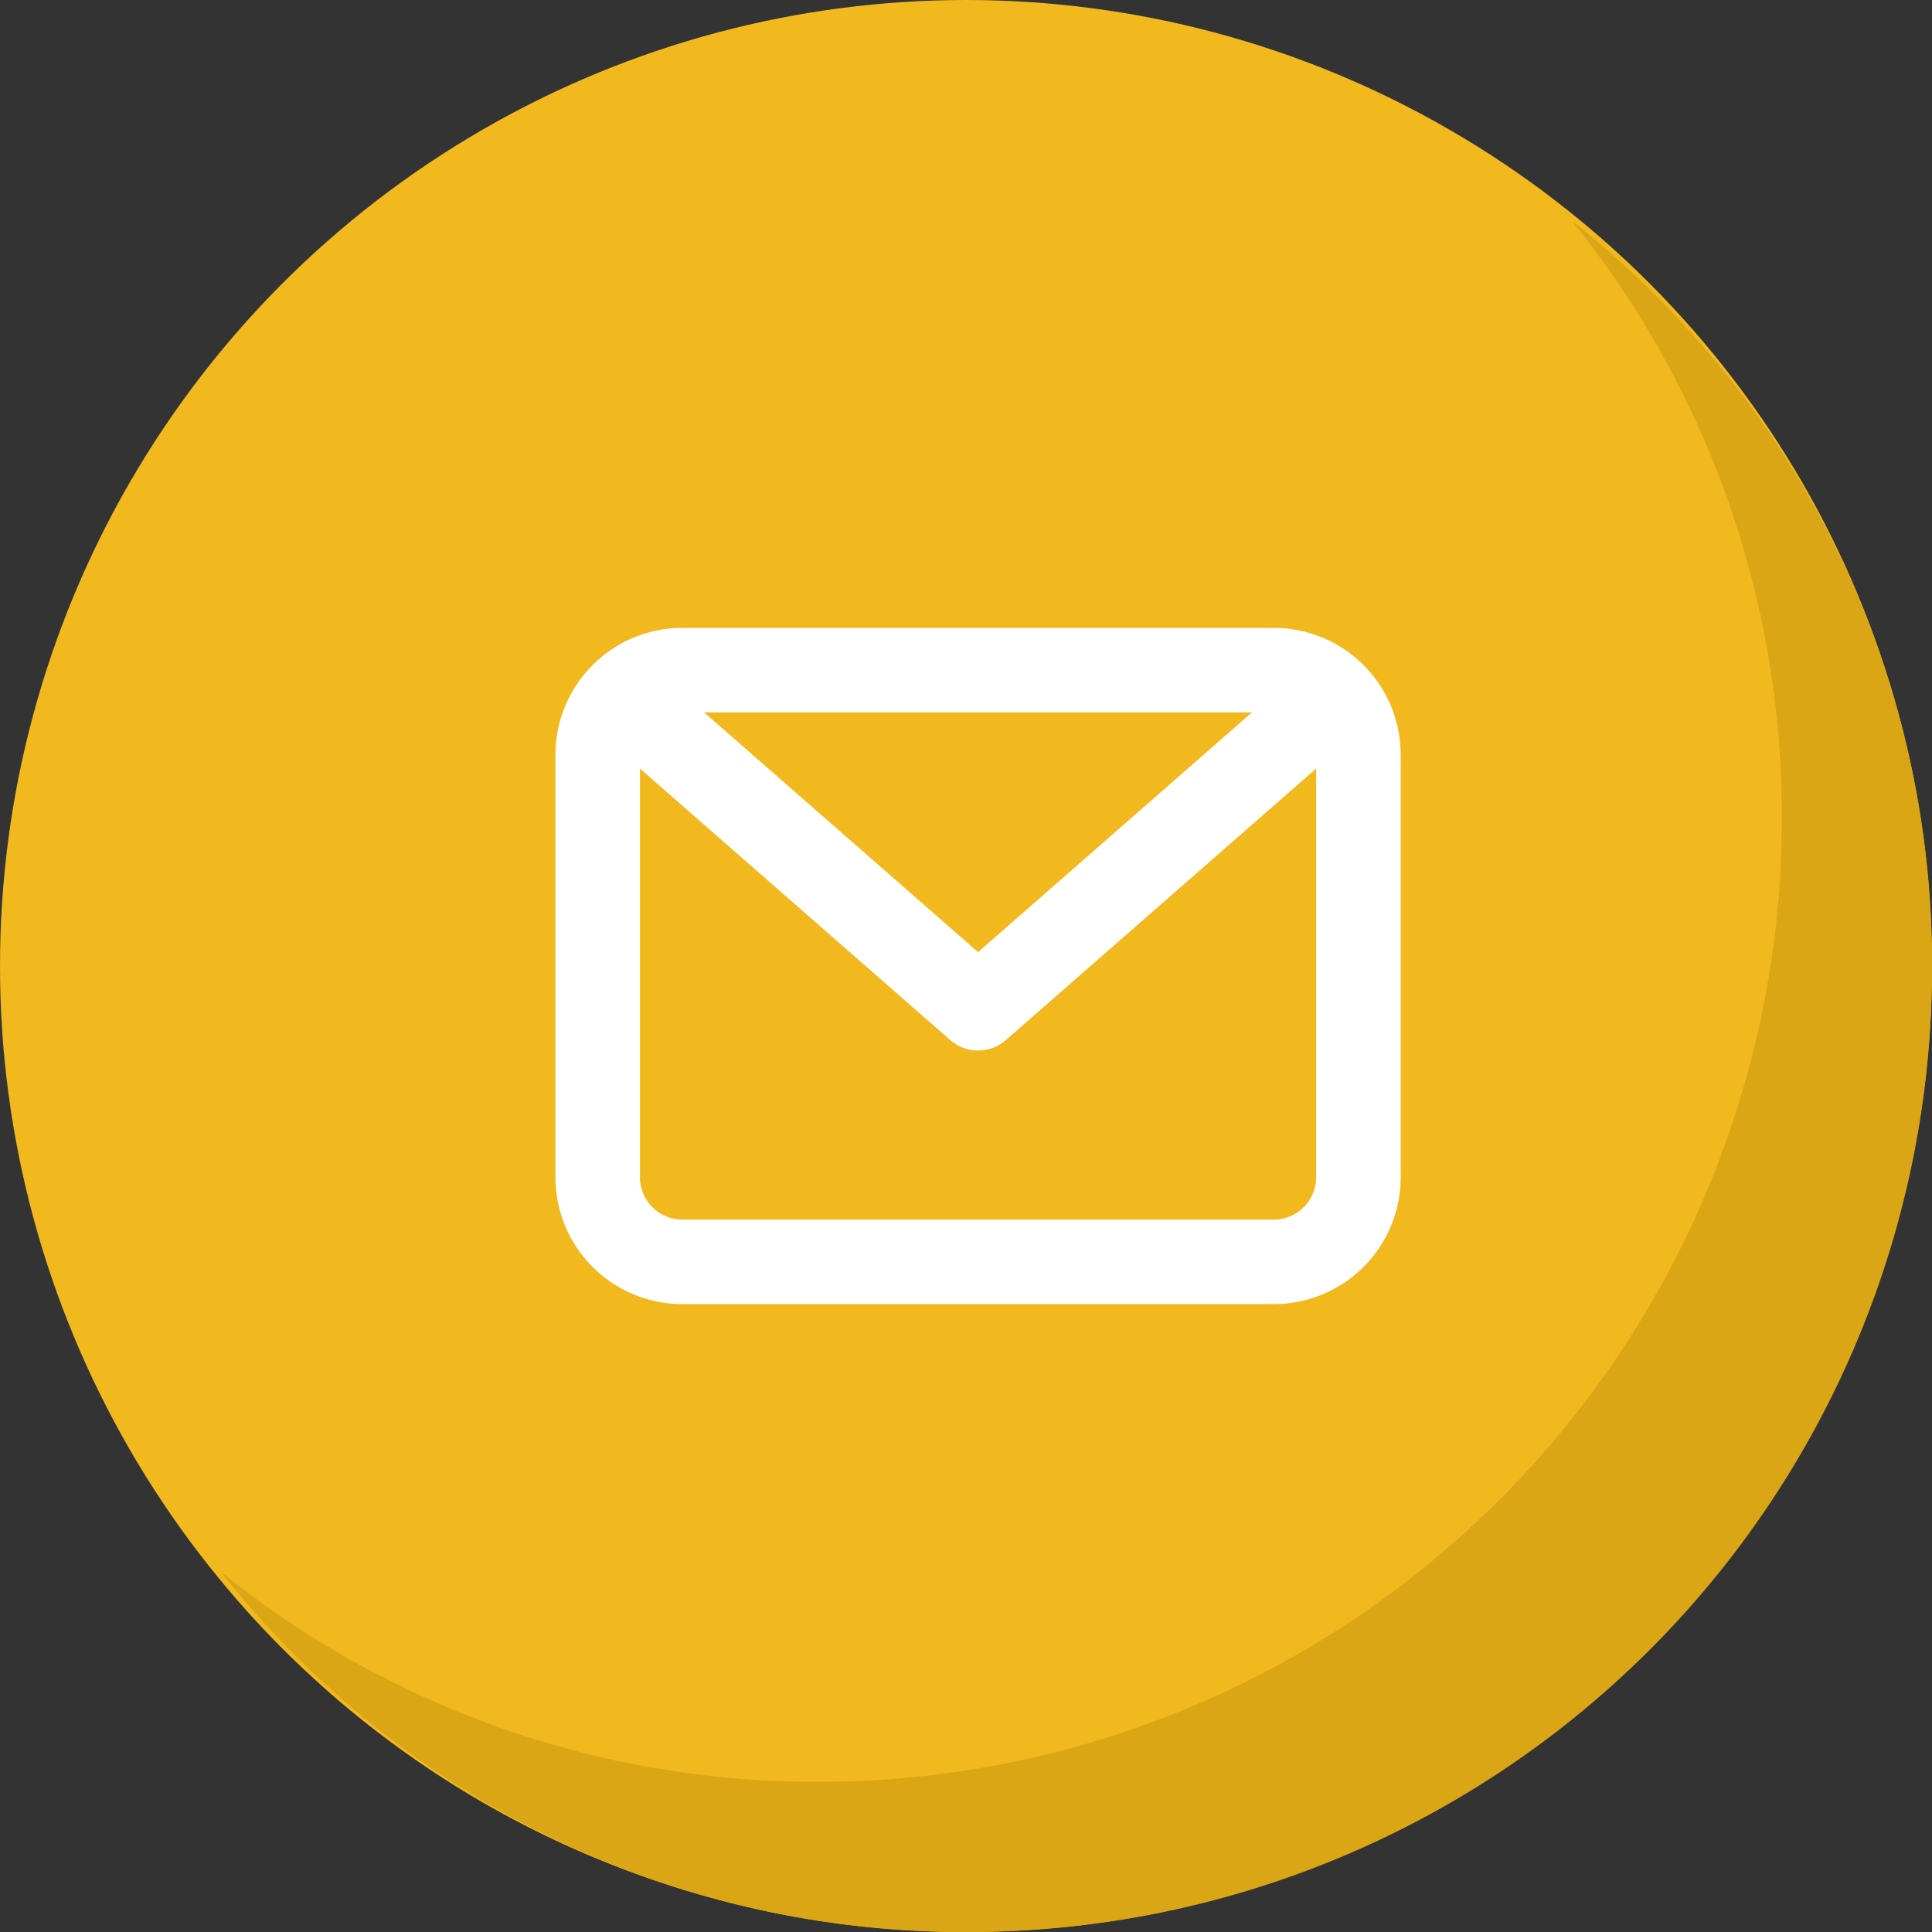
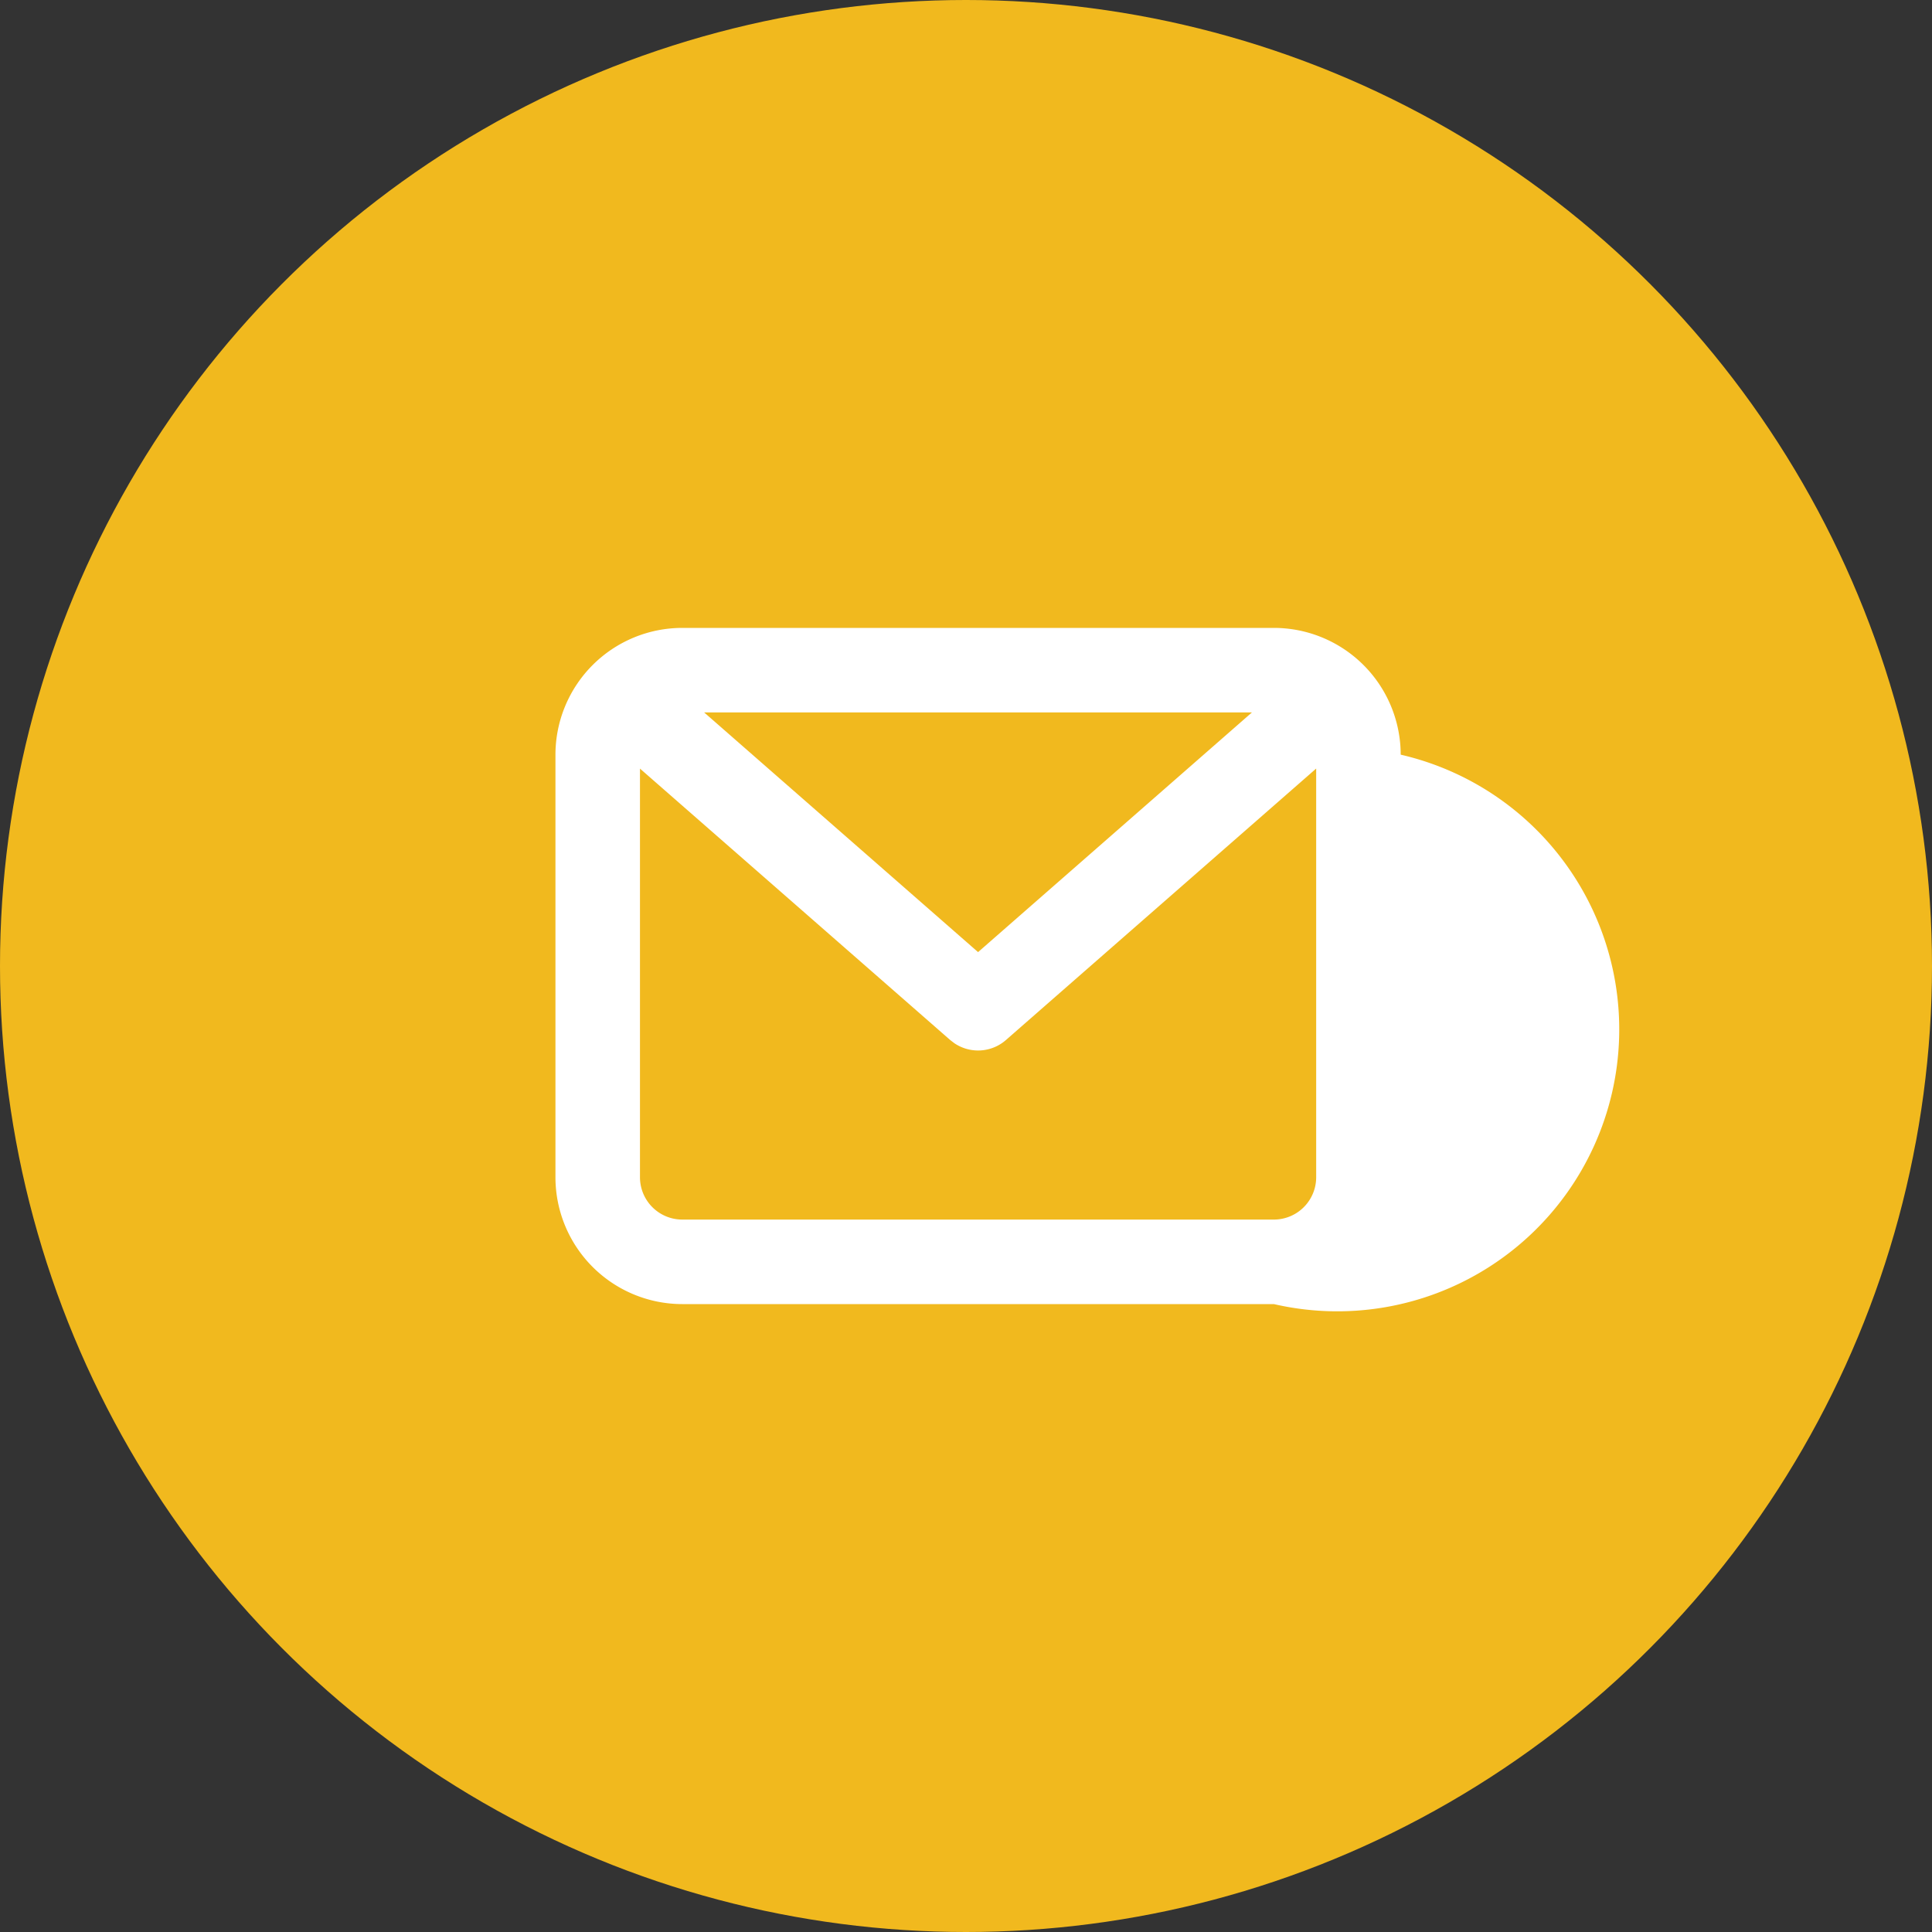
<svg xmlns="http://www.w3.org/2000/svg" width="80" height="80" viewBox="0 0 80 80">
  <rect x="0" y="0" width="80" height="80" fill="#333333" stroke="none" />
  <defs>
    <style>.a{fill:#f1b91e;}.b{fill:#dba615;}.c{fill:#fff;}</style>
  </defs>
  <circle class="a" cx="40" cy="40" r="40" transform="translate(0 0)" />
-   <path class="b" d="M120.637,80.858a39.9,39.9,0,0,1-39.781,39.781,39.146,39.146,0,0,1-31.079-14.918,39.249,39.249,0,0,0,24.863,8.7,39.9,39.9,0,0,0,39.781-39.781,39.249,39.249,0,0,0-8.7-24.863A39.144,39.144,0,0,1,120.637,80.858Z" transform="translate(-40.637 -40.639)" />
-   <path class="c" d="M29.75,28H5.25A5.256,5.256,0,0,1,0,22.749V5.249A5.255,5.255,0,0,1,5.25,0h24.5A5.255,5.255,0,0,1,35,5.249v17.5A5.256,5.256,0,0,1,29.75,28ZM3.5,5.826V22.749A1.753,1.753,0,0,0,5.25,24.5h24.5a1.753,1.753,0,0,0,1.75-1.751V5.824L18.653,17.066a1.751,1.751,0,0,1-2.134.132l-.172-.132ZM6.157,3.5,17.5,13.425,28.84,3.5Z" transform="translate(23 26)" />
+   <path class="c" d="M29.75,28H5.25A5.256,5.256,0,0,1,0,22.749V5.249A5.255,5.255,0,0,1,5.25,0h24.5A5.255,5.255,0,0,1,35,5.249A5.256,5.256,0,0,1,29.75,28ZM3.5,5.826V22.749A1.753,1.753,0,0,0,5.25,24.5h24.5a1.753,1.753,0,0,0,1.75-1.751V5.824L18.653,17.066a1.751,1.751,0,0,1-2.134.132l-.172-.132ZM6.157,3.5,17.5,13.425,28.84,3.5Z" transform="translate(23 26)" />
</svg>